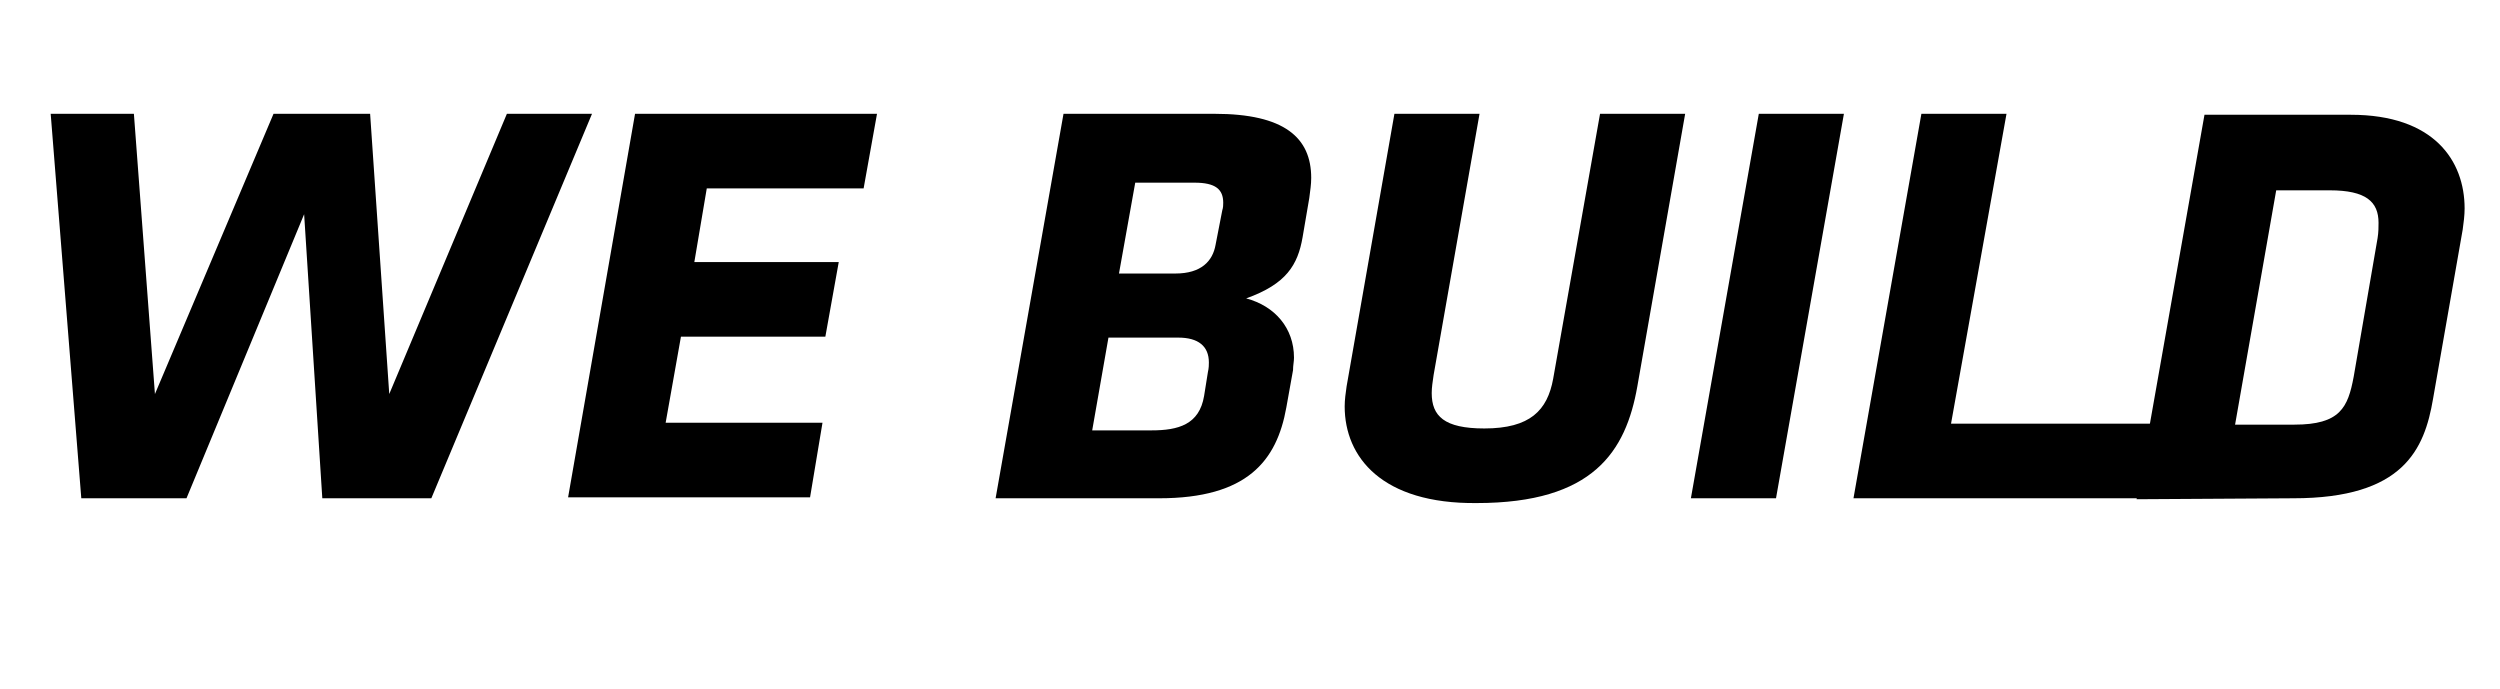
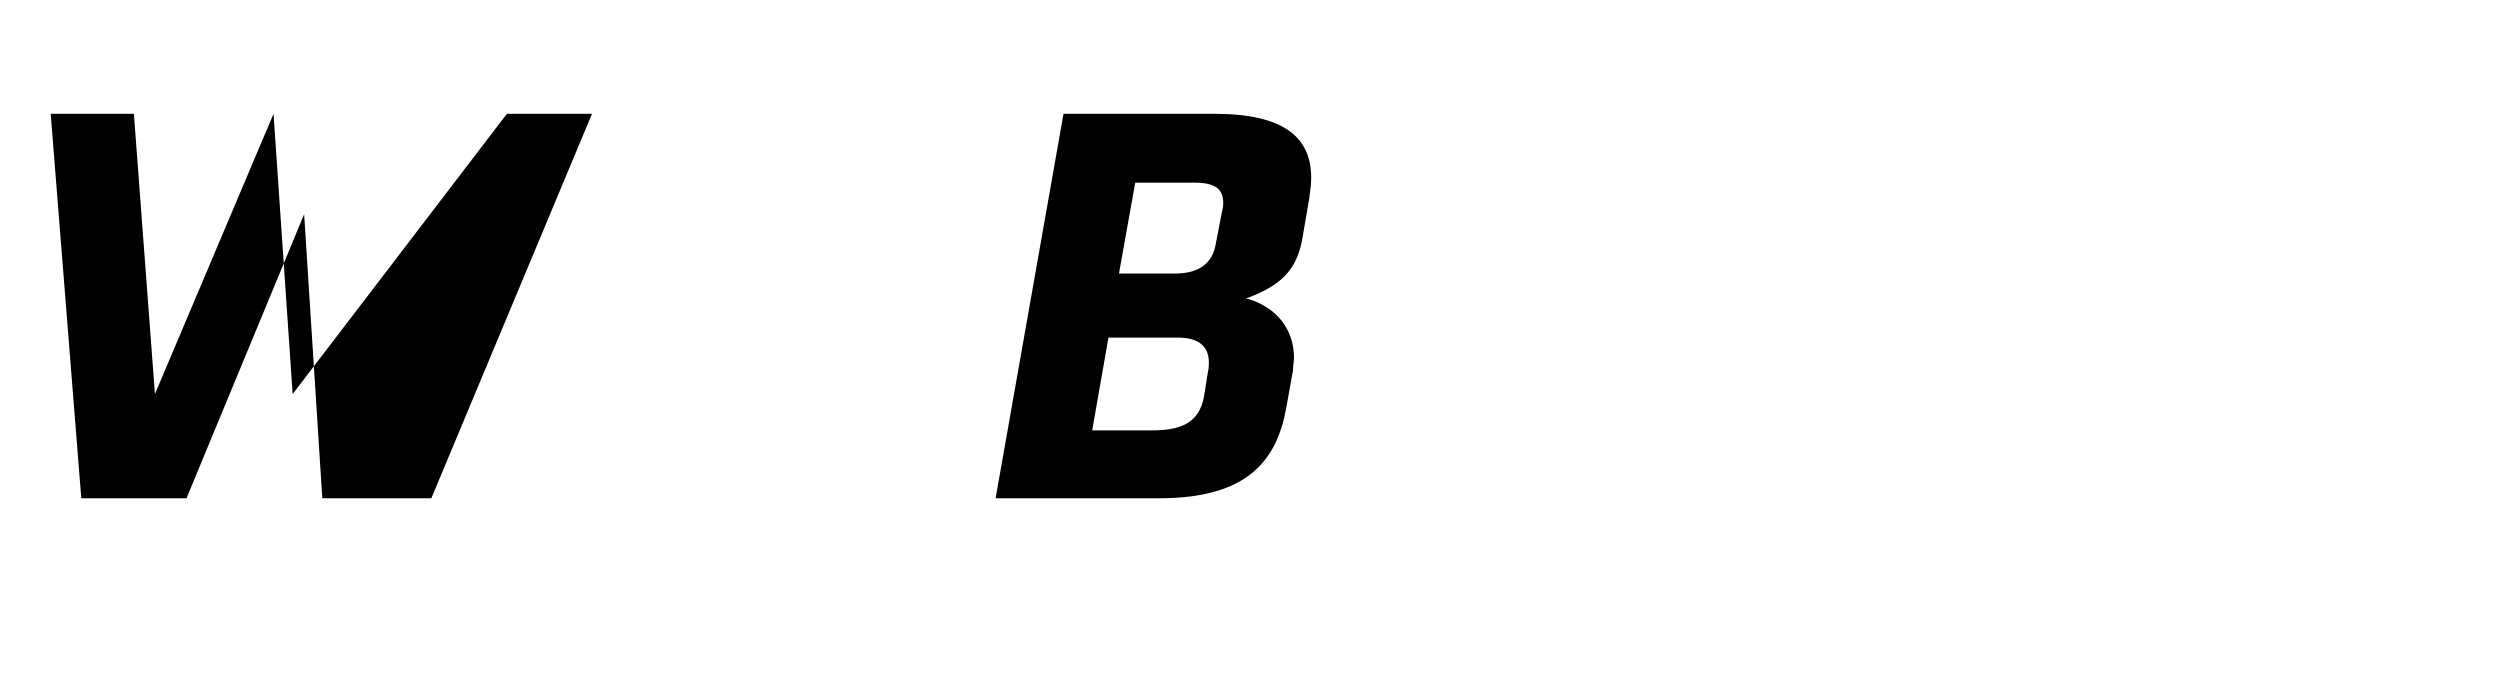
<svg xmlns="http://www.w3.org/2000/svg" version="1.1" id="Layer_1" x="0px" y="0px" viewBox="0 0 261.4 72" style="enable-background:new 0 0 261.4 72;" xml:space="preserve">
  <style type="text/css">
	.st0{enable-background:new    ;}
</style>
  <g class="st0">
-     <path d="M33.7,52.1l-1.9-29.7L19.5,52.1h-11L5.3,11.9H14l2.2,29.3l12.4-29.3h10.1l2,29.3L53,11.9h8.9L45.1,52.1H33.7z" />
-     <path d="M66.4,11.9h25.3l-1.4,7.8H73.9l-1.3,7.7h15.1l-1.4,7.8H71.2l-1.6,9H86L84.7,52H59.4L66.4,11.9z" />
+     <path d="M33.7,52.1l-1.9-29.7L19.5,52.1h-11L5.3,11.9H14l2.2,29.3l12.4-29.3l2,29.3L53,11.9h8.9L45.1,52.1H33.7z" />
    <path d="M104.1,52.1l7.1-40.2H127c7.3,0,10.1,2.5,10.1,6.7c0,0.7-0.1,1.3-0.2,2.1l-0.7,4.1c-0.5,2.9-1.7,4.9-5.9,6.4   c3,0.8,5,3.1,5,6.2c0,0.4-0.1,0.8-0.1,1.3l-0.7,3.9c-1,5.6-4.1,9.5-13.3,9.5H104.1z M126.4,37.9c0-1.7-1.1-2.6-3.2-2.6h-7.3   l-1.7,9.7h6.2c2.8,0,5-0.6,5.5-3.6l0.4-2.5C126.4,38.5,126.4,38.1,126.4,37.9z M127.8,22c0.1-0.3,0.1-0.6,0.1-0.8   c0-1.4-0.8-2.1-3-2.1h-6.2l-1.7,9.5h5.9c2.7,0,3.9-1.3,4.2-3L127.8,22z" />
-     <path d="M140.6,42.5c0-0.7,0.1-1.4,0.2-2.1l5-28.5h8.9l-4.8,27.3c-0.1,0.7-0.2,1.3-0.2,1.9c0,2.4,1.3,3.7,5.5,3.7   c4.8,0,6.6-1.9,7.2-5.2l4.9-27.7h8.9l-5,28.5c-1.2,6.8-4.6,12.2-16.8,12.2C144.5,52.7,140.6,47.8,140.6,42.5z" />
-     <path d="M183.9,11.9h8.9l-7.1,40.2h-8.9L183.9,11.9z" />
-     <path d="M200.9,11.9h8.9L204,44.3h22.1l-1.3,7.8h-31L200.9,11.9z" />
-     <path d="M223.4,52.2l7.1-40.2h15.3c8.7,0,11.9,4.8,11.9,9.8c0,0.7-0.1,1.5-0.2,2.2l-3.1,17.7c-0.9,5.3-3.1,10.4-14.6,10.4   L223.4,52.2L223.4,52.2z M248.7,23.3c0-2.2-1.3-3.4-5.1-3.4H238l-4.3,24.5h6.2c4.8,0,5.6-1.8,6.2-5l2.5-14.5   C248.7,24.3,248.7,23.7,248.7,23.3z" />
  </g>
</svg>